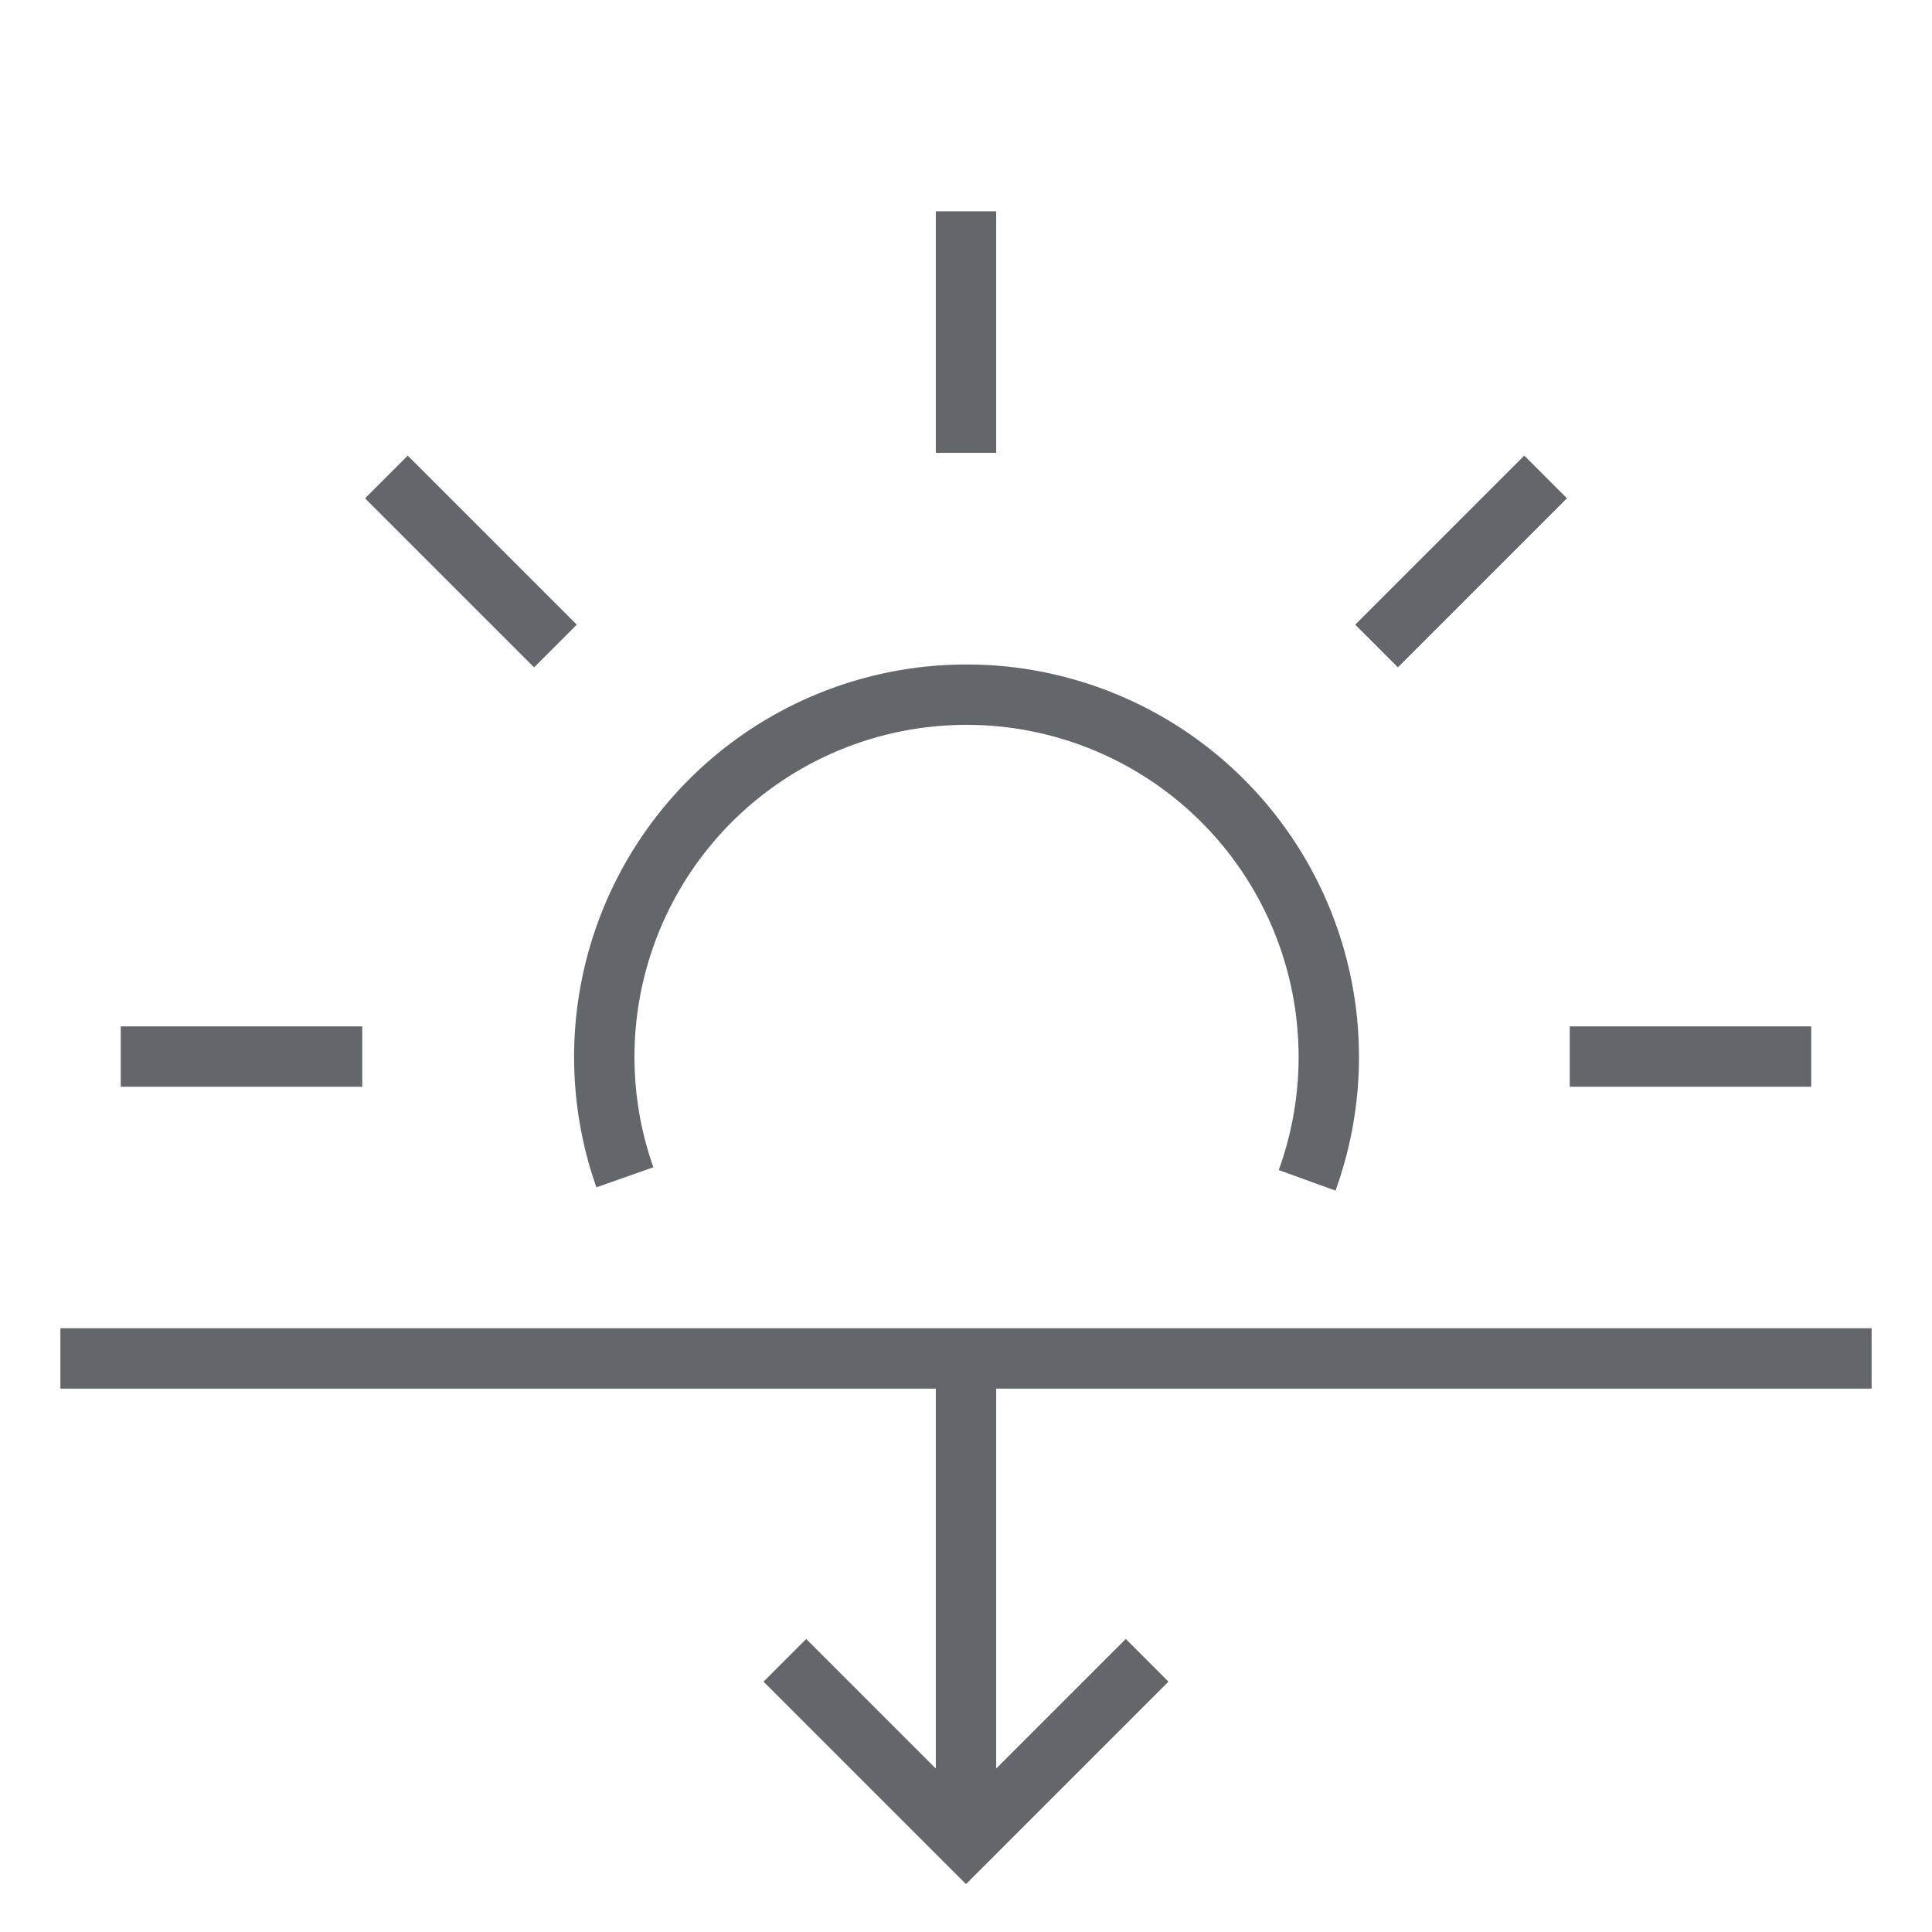
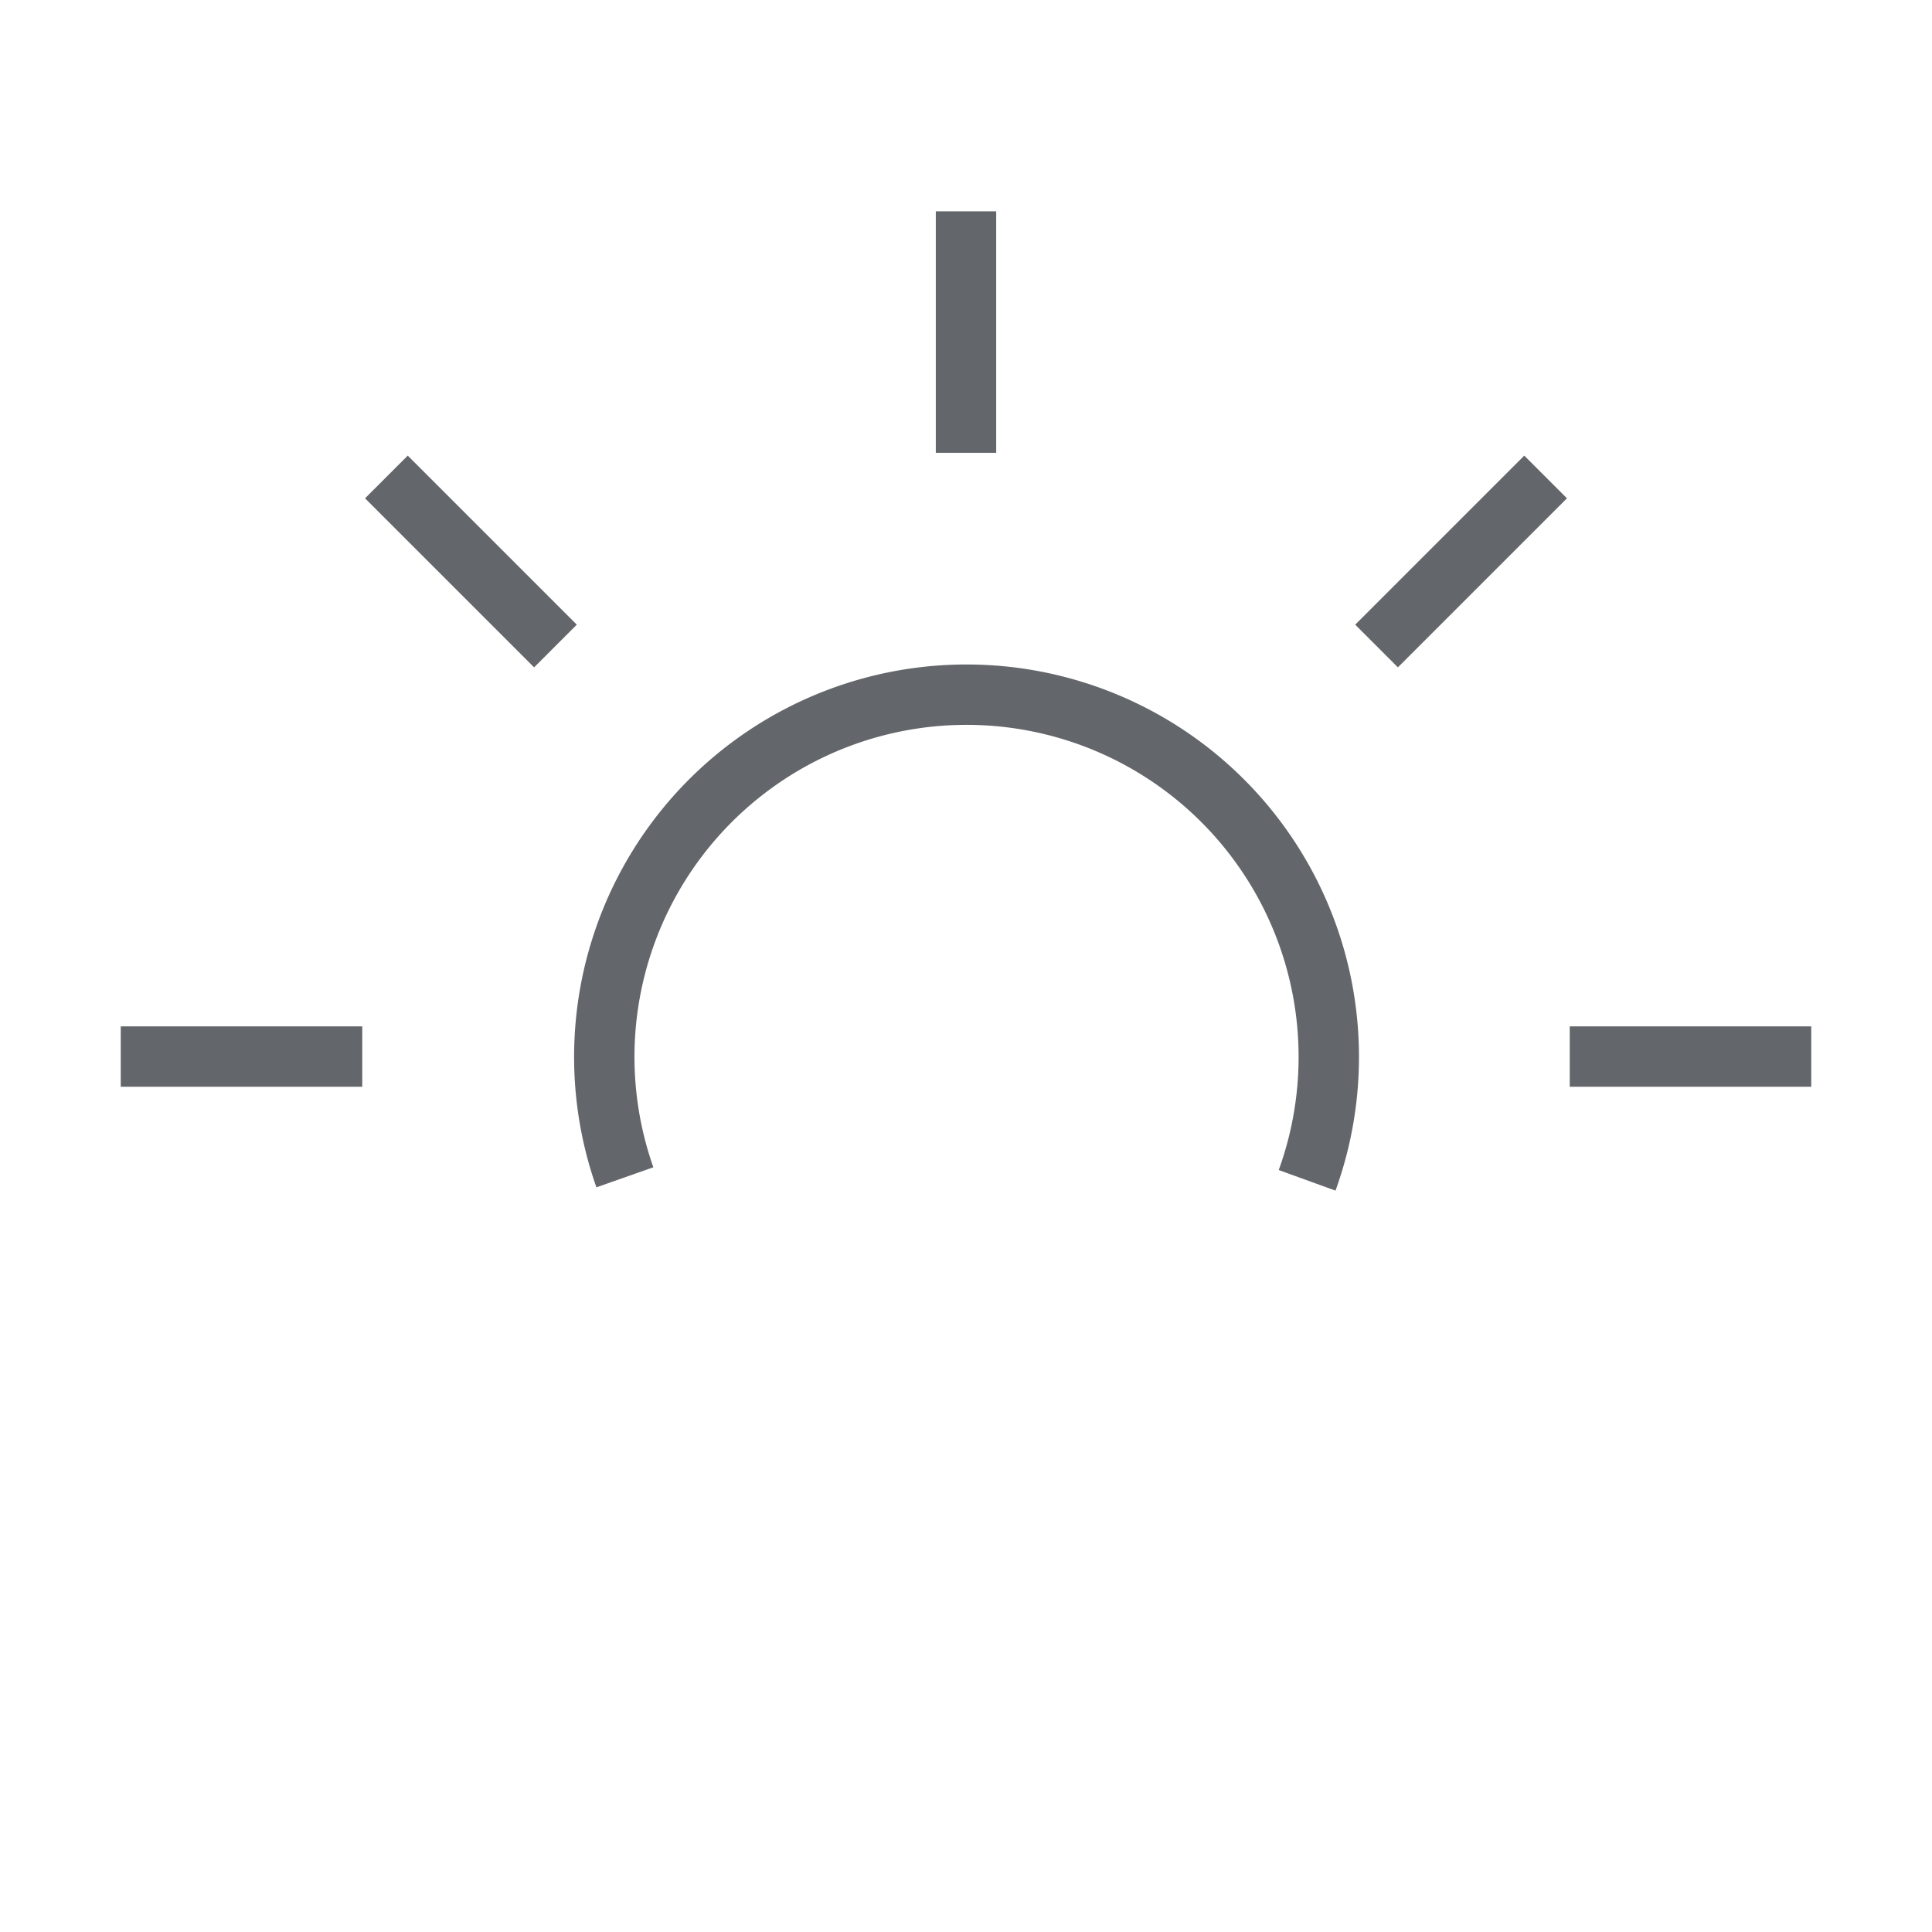
<svg xmlns="http://www.w3.org/2000/svg" viewBox="0 0 64 64" aria-labelledby="title" aria-describedby="desc" role="img">
  <title>Sun Setting Down</title>
  <desc>A line styled icon from Orion Icon Library.</desc>
  <path data-name="layer2" fill="none" stroke="#63666a" stroke-miterlimit="10" stroke-width="2" d="M32 7v8m28 20h-8m-40 0H4" stroke-linejoin="miter" stroke-linecap="butt" />
-   <path data-name="layer1" fill="none" stroke="#63666a" stroke-miterlimit="10" stroke-width="2" d="M62 45H2" stroke-linejoin="miter" stroke-linecap="butt" />
  <path data-name="layer2" fill="none" stroke="#63666a" stroke-miterlimit="10" stroke-width="2" d="M12.8 15.8l5.6 5.6m32.8-5.6l-5.6 5.6M20.7 39a12 12 0 1 1 22.6.1" stroke-linejoin="miter" stroke-linecap="butt" />
-   <path data-name="layer1" fill="none" stroke="#63666a" stroke-miterlimit="10" stroke-width="2" d="M32 45v16m-6-6l6 6 6-6" stroke-linejoin="miter" stroke-linecap="butt" />
</svg>